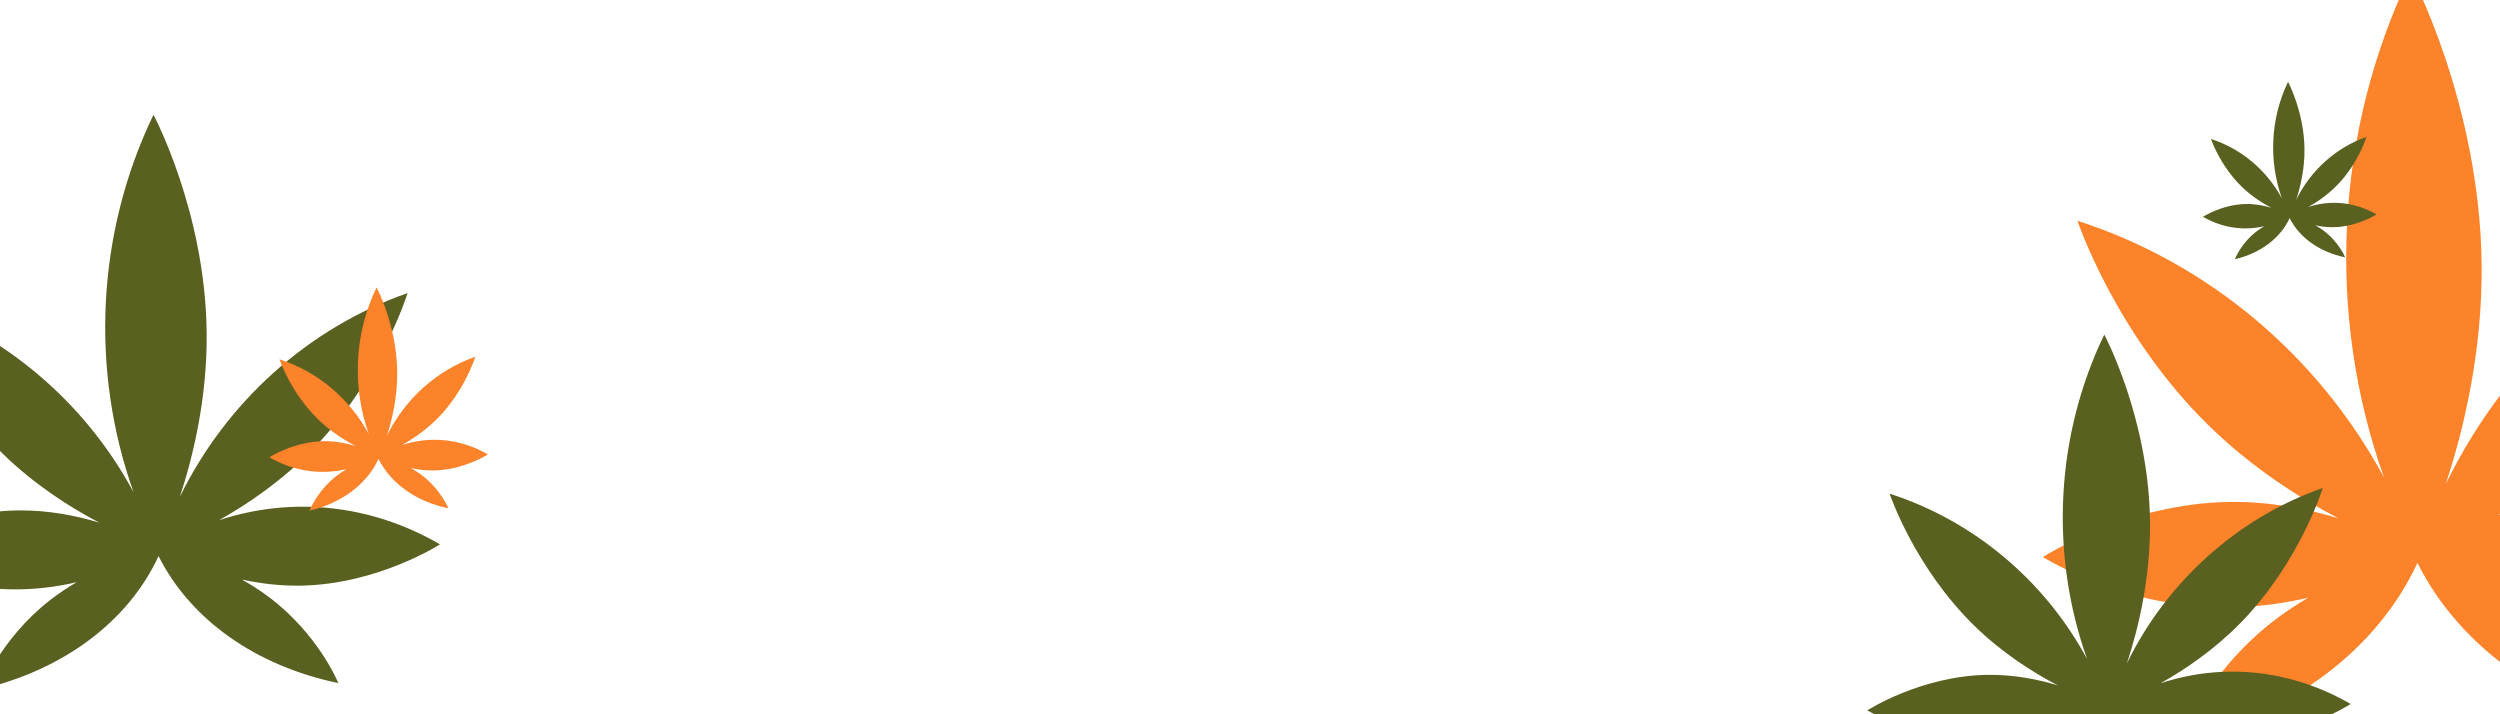
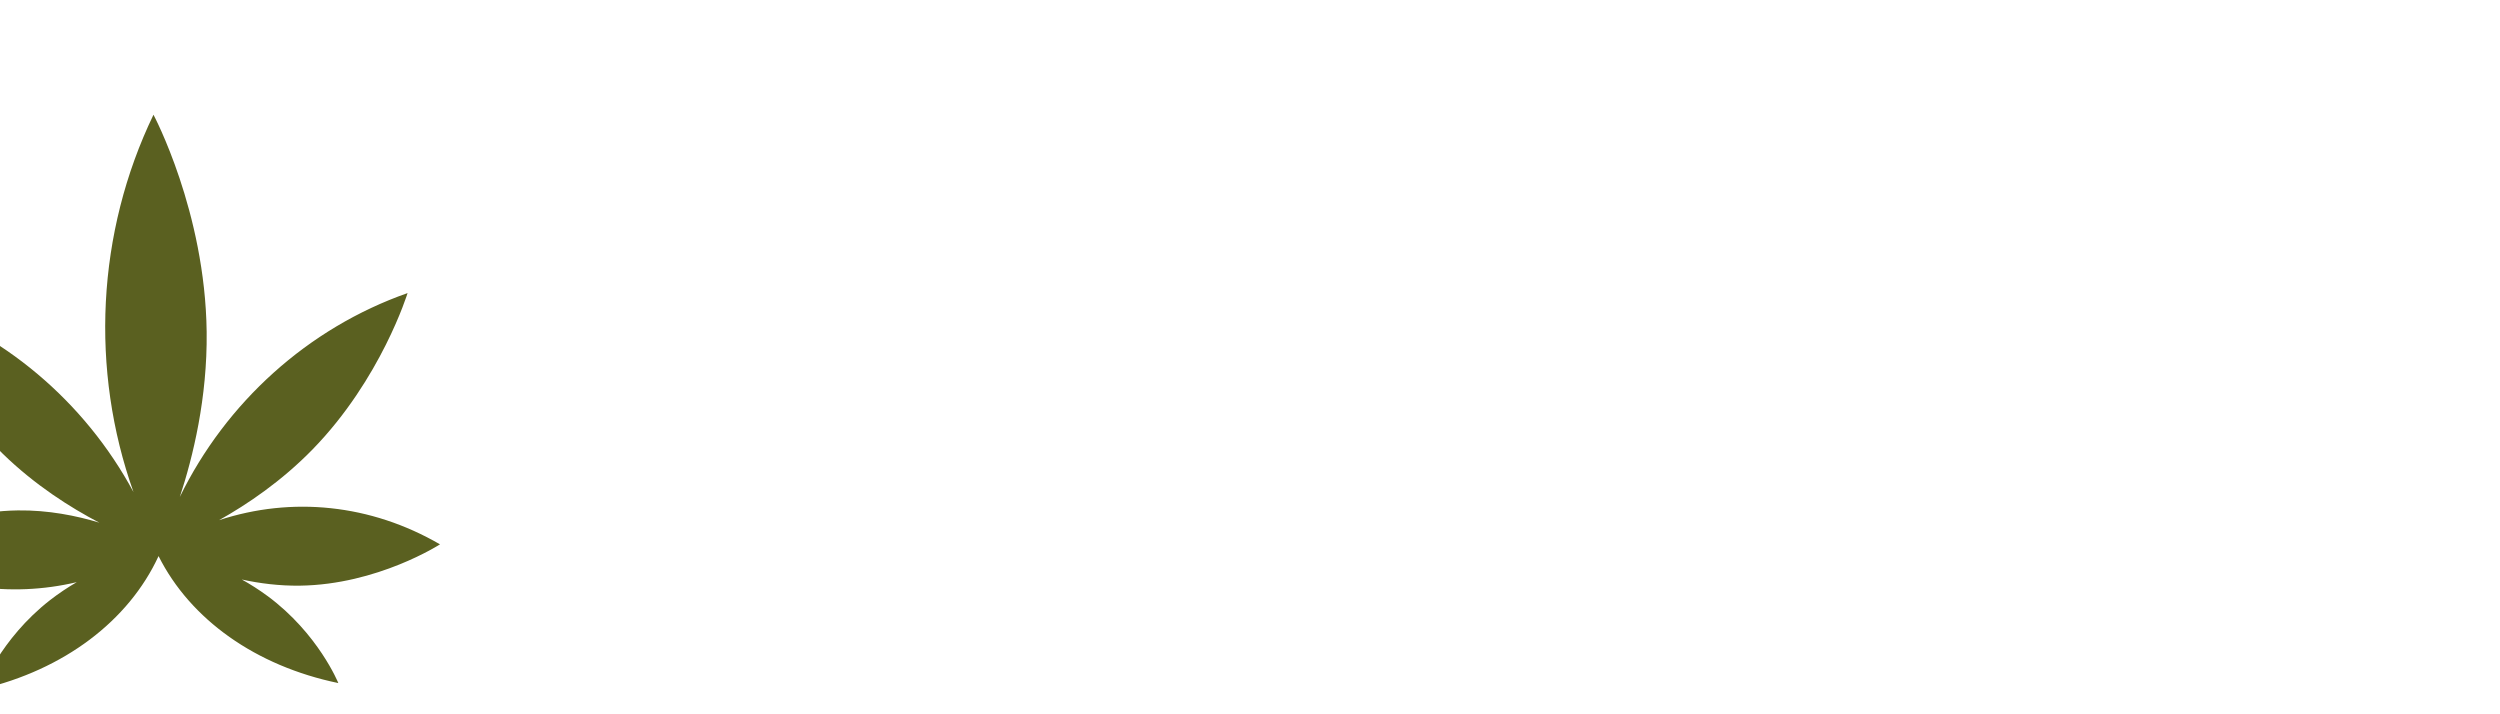
<svg xmlns="http://www.w3.org/2000/svg" id="Layer_2" data-name="Layer 2" viewBox="0 0 1400 400">
-   <path d="m1435.22,345.06h0c-6.25-4.62-12.74-8.72-19.22-12.34,13.26,2.9,27.97,4.81,43.44,4.61h0c58.01-.76,104.67-30.88,104.67-30.88-51.85-30.05-110.65-35.93-165.12-18.08,21.13-11.85,46.73-29.14,69.86-52.87h0c51.29-52.6,71.02-116.86,71.02-116.86-74.57,26.23-135.74,81.75-170.24,152.4,9.89-29.99,20.66-74.21,20.08-123.38-1.07-89.92-39.75-162.31-39.75-162.31-42.51,88.2-47.43,190.7-14.93,282.04-36.47-67.73-97.96-119.99-171.65-143.77,0,0,21.27,63.72,73.79,114.96h0c24.15,23.56,50.7,40.37,72.34,51.67-17.21-5.25-38.22-9.46-60.84-9.17h0c-58,.76-104.67,30.88-104.67,30.88,46.66,27.04,98.93,34.51,148.63,22.73-6.77,3.95-13.56,8.45-20.07,13.52h0c-37.31,29.1-51.33,66.44-51.33,66.44,61.73-14.47,110.08-50.87,132.52-99.43,23.79,47.44,72.74,82.15,134.36,94.91,0,0-14.9-36.96-52.9-65.07Z" style="fill: #fd832b; stroke-width: 0px;" />
-   <path d="m1233.32,419.11h0c-4.03-2.98-8.21-5.62-12.38-7.95,8.54,1.87,18.02,3.1,27.99,2.97h0c37.37-.49,67.44-19.89,67.44-19.89-33.41-19.36-71.29-23.15-106.38-11.65,13.62-7.63,30.11-18.78,45.01-34.06h0c33.04-33.89,45.76-75.29,45.76-75.29-48.05,16.9-87.45,52.67-109.68,98.19,6.37-19.32,13.31-47.81,12.93-79.49-.69-57.93-25.61-104.57-25.61-104.57-27.39,56.82-30.56,122.86-9.62,181.71-23.5-43.64-63.11-77.3-110.59-92.63,0,0,13.7,41.06,47.54,74.07h0c15.56,15.18,32.67,26.01,46.61,33.29-11.09-3.38-24.62-6.1-39.2-5.9h0c-37.37.49-67.44,19.89-67.44,19.89,30.06,17.42,63.74,22.23,95.76,14.64-4.36,2.55-8.74,5.44-12.93,8.71h0c-24.04,18.75-33.07,42.81-33.07,42.81,39.77-9.33,70.92-32.77,85.38-64.06,15.32,30.56,46.86,52.93,86.56,61.15,0,0-9.6-23.81-34.08-41.92Z" style="fill: #5a6020; stroke-width: 0px;" />
-   <path d="m1301.04,129.03h0c-1.45-1.07-2.95-2.02-4.45-2.86,3.07.67,6.47,1.11,10.05,1.07h0c13.42-.18,24.22-7.15,24.22-7.15-12-6.95-25.61-8.32-38.21-4.18,4.89-2.74,10.81-6.74,16.17-12.23h0c11.87-12.17,16.44-27.04,16.44-27.04-17.26,6.07-31.41,18.92-39.4,35.27,2.29-6.94,4.78-17.17,4.65-28.55-.25-20.81-9.2-37.56-9.2-37.56-9.84,20.41-10.98,44.13-3.45,65.27-8.44-15.67-22.67-27.77-39.72-33.27,0,0,4.92,14.75,17.08,26.6h0c5.59,5.45,11.73,9.34,16.74,11.96-3.98-1.21-8.84-2.19-14.08-2.12h0c-13.42.18-24.22,7.15-24.22,7.15,10.8,6.26,22.89,7.99,34.39,5.26-1.57.92-3.14,1.95-4.64,3.13h0c-8.63,6.73-11.88,15.38-11.88,15.38,14.29-3.35,25.47-11.77,30.67-23.01,5.5,10.98,16.83,19.01,31.09,21.96,0,0-3.45-8.55-12.24-15.06Z" style="fill: #5a6020; stroke-width: 0px;" />
  <path d="m149.82,333.77h0c-4.69-3.47-9.55-6.54-14.4-9.25,9.93,2.18,20.96,3.6,32.55,3.45h0c43.46-.57,78.43-23.14,78.43-23.14-38.85-22.52-82.9-26.92-123.71-13.54,15.83-8.87,35.01-21.84,52.34-39.61h0c38.42-39.41,53.21-87.56,53.21-87.56-55.87,19.65-101.7,61.25-127.55,114.18,7.41-22.47,15.48-55.6,15.04-92.44-.81-67.37-29.78-121.61-29.78-121.61-31.85,66.08-35.54,142.87-11.19,211.31C47.43,224.83,1.37,185.68-53.85,167.86c0,0,15.93,47.74,55.29,86.13h0c18.09,17.65,37.99,30.25,54.2,38.71-12.89-3.93-28.63-7.09-45.58-6.87h0c-43.46.57-78.42,23.14-78.42,23.14,34.96,20.26,74.12,25.86,111.35,17.03-5.07,2.96-10.16,6.33-15.04,10.13h0C0,357.93-10.5,385.91-10.5,385.91c46.25-10.84,82.48-38.11,99.29-74.5,17.82,35.54,54.5,61.55,100.67,71.11,0,0-11.17-27.69-39.63-48.75Z" style="fill: #5a6020; stroke-width: 0px;" />
-   <path d="m235.69,265.72h0c-1.82-1.35-3.71-2.54-5.6-3.6,3.86.85,8.15,1.4,12.65,1.34h0c16.89-.22,30.49-8.99,30.49-8.99-15.1-8.75-32.23-10.47-48.09-5.26,6.16-3.45,13.61-8.49,20.35-15.4h0c14.94-15.32,20.69-34.04,20.69-34.04-21.72,7.64-39.54,23.81-49.58,44.39,2.88-8.73,6.02-21.62,5.85-35.94-.31-26.19-11.58-47.28-11.58-47.28-12.38,25.69-13.81,55.54-4.35,82.15-10.62-19.73-28.53-34.95-50-41.88,0,0,6.19,18.56,21.49,33.48h0c7.03,6.86,14.77,11.76,21.07,15.05-5.01-1.53-11.13-2.76-17.72-2.67h0c-16.89.22-30.49,8.99-30.49,8.99,13.59,7.88,28.82,10.05,43.29,6.62-1.97,1.15-3.95,2.46-5.85,3.94h0c-10.87,8.48-14.95,19.35-14.95,19.35,17.98-4.22,32.06-14.82,38.6-28.96,6.93,13.82,21.19,23.93,39.13,27.64,0,0-4.34-10.76-15.41-18.95Z" style="fill: #fd832b; stroke-width: 0px;" />
</svg>